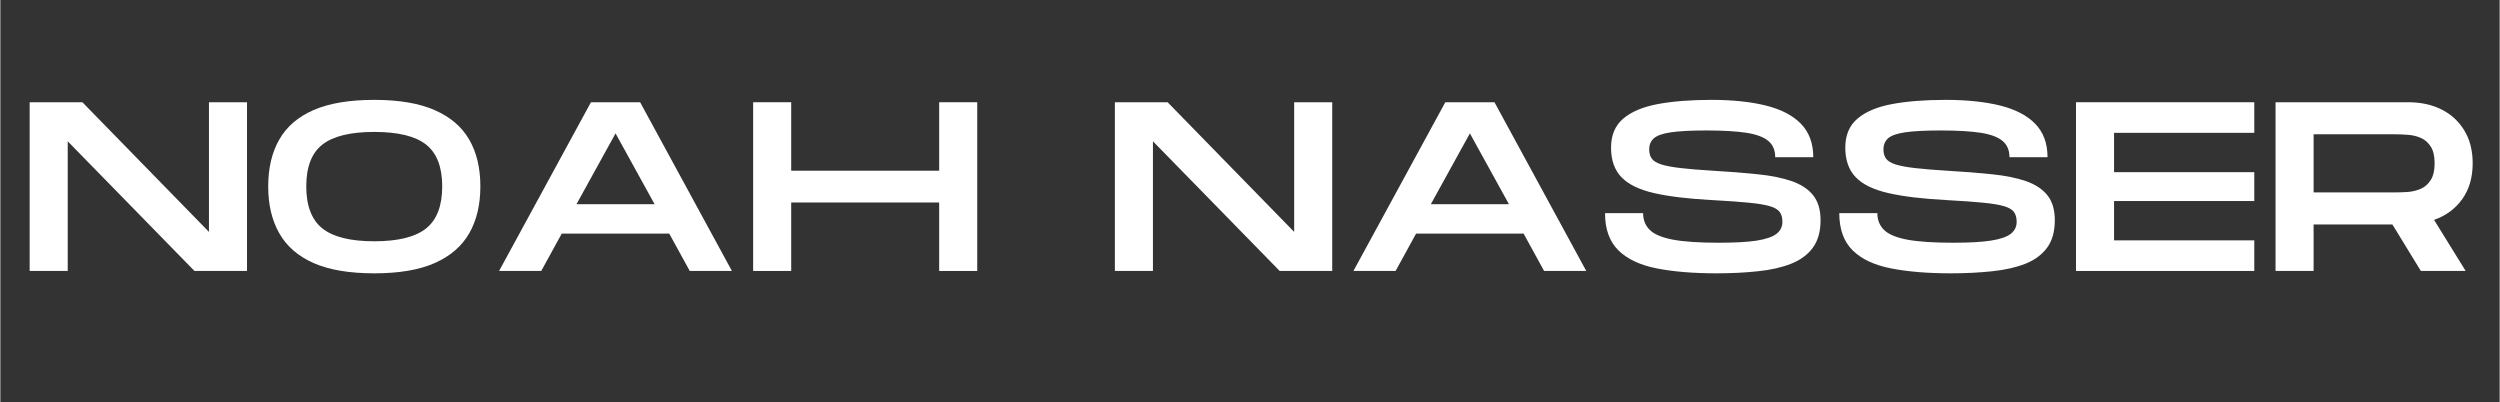
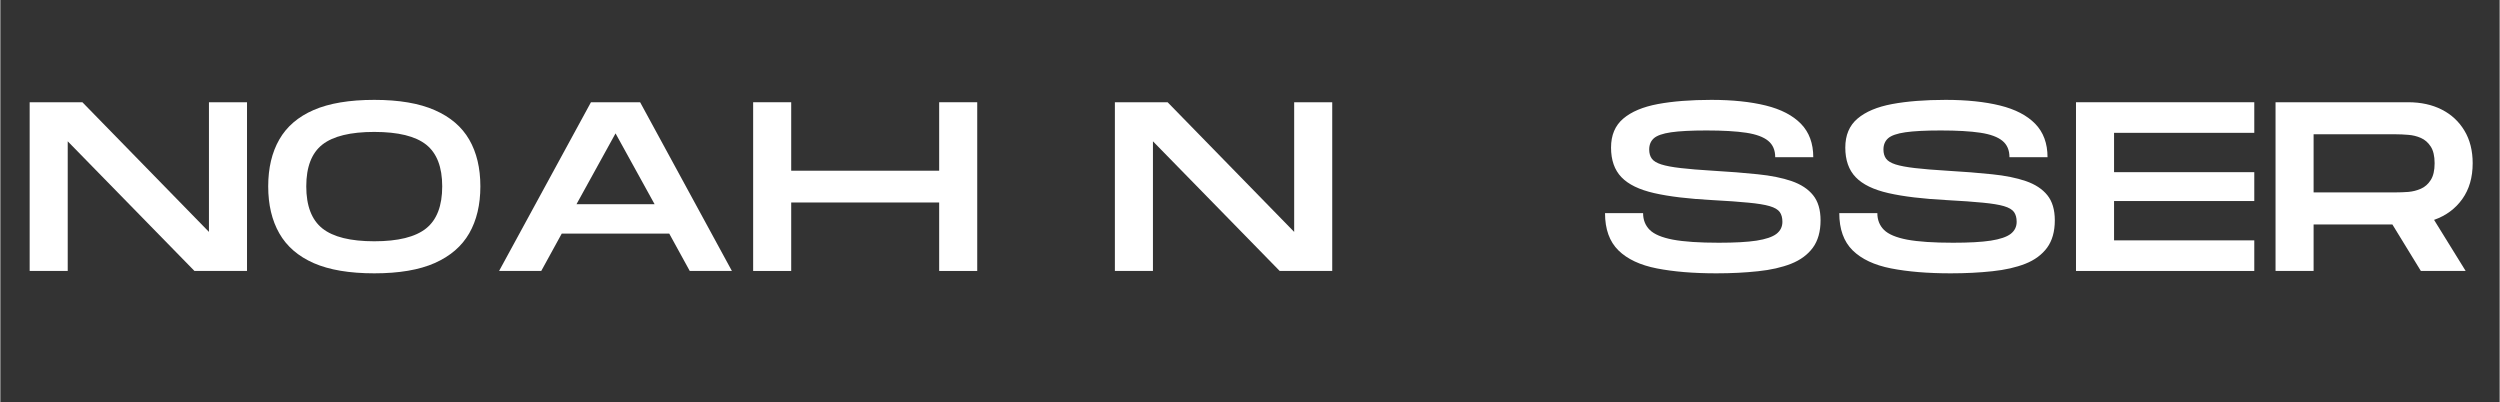
<svg xmlns="http://www.w3.org/2000/svg" width="572" zoomAndPan="magnify" viewBox="0 0 428.88 69" height="92" preserveAspectRatio="xMidYMid meet" version="1.0">
  <rect x="0" y="0" width="428.88" height="69" fill="#333333" stroke="none" />
  <defs>
    <g />
  </defs>
  <g fill="#ffffff" fill-opacity="1">
    <g transform="translate(2.999, 46.497)">
      <g>
        <path d="M 2.031 0 L 2.031 -28.953 L 11.078 -28.953 L 32.797 -6.703 L 32.797 -28.953 L 39.328 -28.953 L 39.328 0 L 30.312 0 L 8.562 -22.25 L 8.562 0 Z M 2.031 0 " />
      </g>
    </g>
  </g>
  <g fill="#ffffff" fill-opacity="1">
    <g transform="translate(44.355, 46.497)">
      <g>
        <path d="M 19.812 0.406 C 15.562 0.406 12.098 -0.176 9.422 -1.344 C 6.754 -2.52 4.785 -4.223 3.516 -6.453 C 2.242 -8.68 1.609 -11.367 1.609 -14.516 C 1.609 -17.66 2.242 -20.344 3.516 -22.562 C 4.785 -24.781 6.754 -26.469 9.422 -27.625 C 12.098 -28.781 15.562 -29.359 19.812 -29.359 C 24.062 -29.359 27.52 -28.77 30.188 -27.594 C 32.863 -26.426 34.836 -24.738 36.109 -22.531 C 37.379 -20.332 38.016 -17.66 38.016 -14.516 C 38.016 -11.367 37.379 -8.688 36.109 -6.469 C 34.836 -4.25 32.863 -2.547 30.188 -1.359 C 27.52 -0.18 24.062 0.406 19.812 0.406 Z M 19.812 -5.094 C 23.895 -5.094 26.859 -5.828 28.703 -7.297 C 30.547 -8.773 31.469 -11.18 31.469 -14.516 C 31.469 -17.828 30.551 -20.211 28.719 -21.672 C 26.883 -23.129 23.914 -23.859 19.812 -23.859 C 15.727 -23.859 12.758 -23.133 10.906 -21.688 C 9.062 -20.238 8.141 -17.848 8.141 -14.516 C 8.141 -11.18 9.062 -8.773 10.906 -7.297 C 12.758 -5.828 15.727 -5.094 19.812 -5.094 Z M 19.812 -5.094 " />
      </g>
    </g>
  </g>
  <g fill="#ffffff" fill-opacity="1">
    <g transform="translate(83.973, 46.497)">
      <g>
        <path d="M 1.609 0 L 17.375 -28.953 L 25.812 -28.953 L 41.562 0 L 34.328 0 L 30.812 -6.406 L 12.359 -6.406 L 8.844 0 Z M 14.891 -11.453 L 28.297 -11.453 L 21.594 -23.609 Z M 14.891 -11.453 " />
      </g>
    </g>
  </g>
  <g fill="#ffffff" fill-opacity="1">
    <g transform="translate(127.149, 46.497)">
      <g>
        <path d="M 2.031 0 L 2.031 -28.953 L 8.562 -28.953 L 8.562 -17.203 L 33.953 -17.203 L 33.953 -28.953 L 40.484 -28.953 L 40.484 0 L 33.953 0 L 33.953 -11.75 L 8.562 -11.75 L 8.562 0 Z M 2.031 0 " />
      </g>
    </g>
  </g>
  <g fill="#ffffff" fill-opacity="1">
    <g transform="translate(169.662, 46.497)">
      <g />
    </g>
  </g>
  <g fill="#ffffff" fill-opacity="1">
    <g transform="translate(189.223, 46.497)">
      <g>
        <path d="M 2.031 0 L 2.031 -28.953 L 11.078 -28.953 L 32.797 -6.703 L 32.797 -28.953 L 39.328 -28.953 L 39.328 0 L 30.312 0 L 8.562 -22.25 L 8.562 0 Z M 2.031 0 " />
      </g>
    </g>
  </g>
  <g fill="#ffffff" fill-opacity="1">
    <g transform="translate(230.579, 46.497)">
      <g>
-         <path d="M 1.609 0 L 17.375 -28.953 L 25.812 -28.953 L 41.562 0 L 34.328 0 L 30.812 -6.406 L 12.359 -6.406 L 8.844 0 Z M 14.891 -11.453 L 28.297 -11.453 L 21.594 -23.609 Z M 14.891 -11.453 " />
-       </g>
+         </g>
    </g>
  </g>
  <g fill="#ffffff" fill-opacity="1">
    <g transform="translate(273.754, 46.497)">
      <g>
        <path d="M 20.719 0.406 C 16.781 0.406 13.375 0.125 10.5 -0.438 C 7.633 -1 5.438 -2.031 3.906 -3.531 C 2.375 -5.039 1.609 -7.172 1.609 -9.922 L 8.141 -9.922 C 8.141 -8.766 8.52 -7.805 9.281 -7.047 C 10.039 -6.297 11.363 -5.738 13.25 -5.375 C 15.145 -5.02 17.773 -4.844 21.141 -4.844 C 23.867 -4.844 26.023 -4.961 27.609 -5.203 C 29.191 -5.453 30.328 -5.836 31.016 -6.359 C 31.703 -6.891 32.047 -7.582 32.047 -8.438 C 32.047 -9.125 31.895 -9.68 31.594 -10.109 C 31.289 -10.535 30.711 -10.875 29.859 -11.125 C 29.004 -11.375 27.797 -11.57 26.234 -11.719 C 24.68 -11.875 22.633 -12.02 20.094 -12.156 C 15.957 -12.375 12.609 -12.773 10.047 -13.359 C 7.484 -13.941 5.609 -14.852 4.422 -16.094 C 3.234 -17.332 2.641 -19.023 2.641 -21.172 C 2.641 -23.297 3.336 -24.953 4.734 -26.141 C 6.129 -27.328 8.109 -28.16 10.672 -28.641 C 13.234 -29.117 16.297 -29.359 19.859 -29.359 C 23.461 -29.359 26.57 -29.035 29.188 -28.391 C 31.812 -27.742 33.828 -26.695 35.234 -25.25 C 36.641 -23.801 37.344 -21.891 37.344 -19.516 L 30.812 -19.516 C 30.812 -20.734 30.41 -21.672 29.609 -22.328 C 28.805 -22.992 27.547 -23.457 25.828 -23.719 C 24.109 -23.977 21.844 -24.109 19.031 -24.109 C 16.406 -24.109 14.375 -24.004 12.938 -23.797 C 11.508 -23.586 10.523 -23.242 9.984 -22.766 C 9.453 -22.285 9.188 -21.645 9.188 -20.844 C 9.188 -20.207 9.336 -19.68 9.641 -19.266 C 9.941 -18.859 10.484 -18.531 11.266 -18.281 C 12.055 -18.031 13.164 -17.82 14.594 -17.656 C 16.031 -17.488 17.863 -17.336 20.094 -17.203 C 22.969 -17.035 25.539 -16.832 27.812 -16.594 C 30.082 -16.363 32.02 -15.973 33.625 -15.422 C 35.227 -14.867 36.457 -14.062 37.312 -13 C 38.164 -11.945 38.594 -10.508 38.594 -8.688 C 38.594 -6.758 38.148 -5.191 37.266 -3.984 C 36.379 -2.785 35.133 -1.867 33.531 -1.234 C 31.938 -0.609 30.051 -0.18 27.875 0.047 C 25.695 0.285 23.312 0.406 20.719 0.406 Z M 20.719 0.406 " />
      </g>
    </g>
  </g>
  <g fill="#ffffff" fill-opacity="1">
    <g transform="translate(313.952, 46.497)">
      <g>
        <path d="M 20.719 0.406 C 16.781 0.406 13.375 0.125 10.5 -0.438 C 7.633 -1 5.438 -2.031 3.906 -3.531 C 2.375 -5.039 1.609 -7.172 1.609 -9.922 L 8.141 -9.922 C 8.141 -8.766 8.52 -7.805 9.281 -7.047 C 10.039 -6.297 11.363 -5.738 13.25 -5.375 C 15.145 -5.02 17.773 -4.844 21.141 -4.844 C 23.867 -4.844 26.023 -4.961 27.609 -5.203 C 29.191 -5.453 30.328 -5.836 31.016 -6.359 C 31.703 -6.891 32.047 -7.582 32.047 -8.438 C 32.047 -9.125 31.895 -9.68 31.594 -10.109 C 31.289 -10.535 30.711 -10.875 29.859 -11.125 C 29.004 -11.375 27.797 -11.57 26.234 -11.719 C 24.68 -11.875 22.633 -12.02 20.094 -12.156 C 15.957 -12.375 12.609 -12.773 10.047 -13.359 C 7.484 -13.941 5.609 -14.852 4.422 -16.094 C 3.234 -17.332 2.641 -19.023 2.641 -21.172 C 2.641 -23.297 3.336 -24.953 4.734 -26.141 C 6.129 -27.328 8.109 -28.16 10.672 -28.641 C 13.234 -29.117 16.297 -29.359 19.859 -29.359 C 23.461 -29.359 26.57 -29.035 29.188 -28.391 C 31.812 -27.742 33.828 -26.695 35.234 -25.25 C 36.641 -23.801 37.344 -21.891 37.344 -19.516 L 30.812 -19.516 C 30.812 -20.734 30.41 -21.672 29.609 -22.328 C 28.805 -22.992 27.547 -23.457 25.828 -23.719 C 24.109 -23.977 21.844 -24.109 19.031 -24.109 C 16.406 -24.109 14.375 -24.004 12.938 -23.797 C 11.508 -23.586 10.523 -23.242 9.984 -22.766 C 9.453 -22.285 9.188 -21.645 9.188 -20.844 C 9.188 -20.207 9.336 -19.68 9.641 -19.266 C 9.941 -18.859 10.484 -18.531 11.266 -18.281 C 12.055 -18.031 13.164 -17.82 14.594 -17.656 C 16.031 -17.488 17.863 -17.336 20.094 -17.203 C 22.969 -17.035 25.539 -16.832 27.812 -16.594 C 30.082 -16.363 32.02 -15.973 33.625 -15.422 C 35.227 -14.867 36.457 -14.062 37.312 -13 C 38.164 -11.945 38.594 -10.508 38.594 -8.688 C 38.594 -6.758 38.148 -5.191 37.266 -3.984 C 36.379 -2.785 35.133 -1.867 33.531 -1.234 C 31.938 -0.609 30.051 -0.18 27.875 0.047 C 25.695 0.285 23.312 0.406 20.719 0.406 Z M 20.719 0.406 " />
      </g>
    </g>
  </g>
  <g fill="#ffffff" fill-opacity="1">
    <g transform="translate(354.15, 46.497)">
      <g>
        <path d="M 2.031 0 L 2.031 -28.953 L 32.625 -28.953 L 32.625 -23.703 L 8.562 -23.703 L 8.562 -16.953 L 32.625 -16.953 L 32.625 -12 L 8.562 -12 L 8.562 -5.25 L 32.625 -5.25 L 32.625 0 Z M 2.031 0 " />
      </g>
    </g>
  </g>
  <g fill="#ffffff" fill-opacity="1">
    <g transform="translate(388.392, 46.497)">
      <g>
        <path d="M 2.031 0 L 2.031 -28.953 L 24.781 -28.953 C 26.977 -28.953 28.906 -28.531 30.562 -27.688 C 32.219 -26.844 33.516 -25.633 34.453 -24.062 C 35.391 -22.5 35.859 -20.641 35.859 -18.484 C 35.859 -16.055 35.266 -14.008 34.078 -12.344 C 32.891 -10.676 31.273 -9.484 29.234 -8.766 L 34.656 0 L 26.969 0 L 22.078 -7.984 L 8.562 -7.984 L 8.562 0 Z M 8.562 -13.484 L 22.703 -13.484 C 23.336 -13.484 24.035 -13.508 24.797 -13.562 C 25.555 -13.625 26.281 -13.805 26.969 -14.109 C 27.656 -14.41 28.219 -14.906 28.656 -15.594 C 29.102 -16.281 29.328 -17.242 29.328 -18.484 C 29.328 -19.723 29.102 -20.68 28.656 -21.359 C 28.219 -22.035 27.656 -22.523 26.969 -22.828 C 26.281 -23.129 25.555 -23.305 24.797 -23.359 C 24.035 -23.422 23.336 -23.453 22.703 -23.453 L 8.562 -23.453 Z M 8.562 -13.484 " />
      </g>
    </g>
  </g>
</svg>